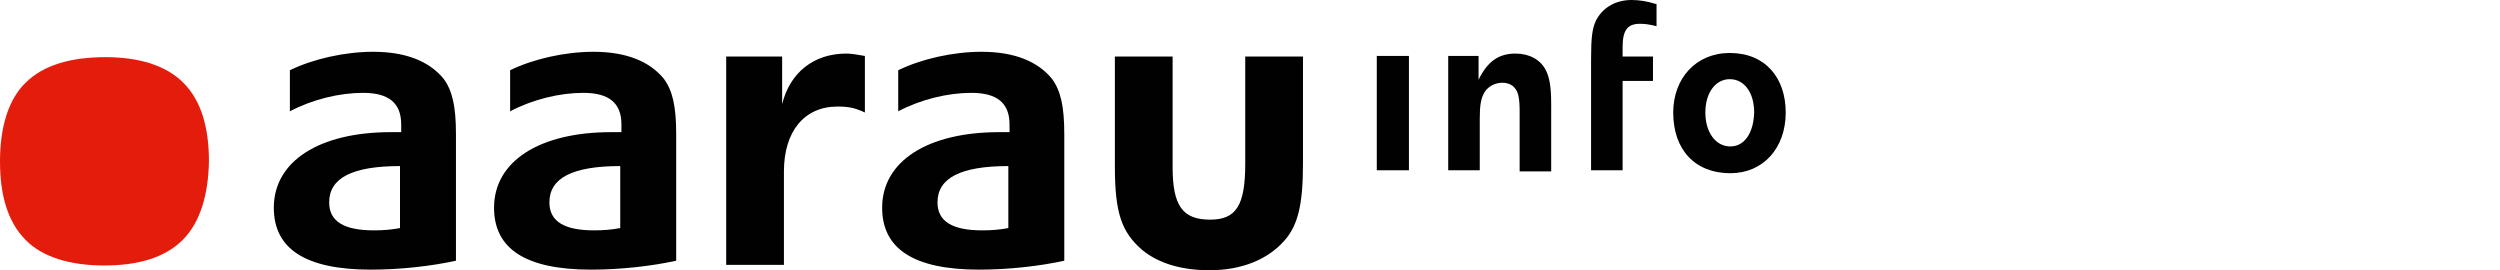
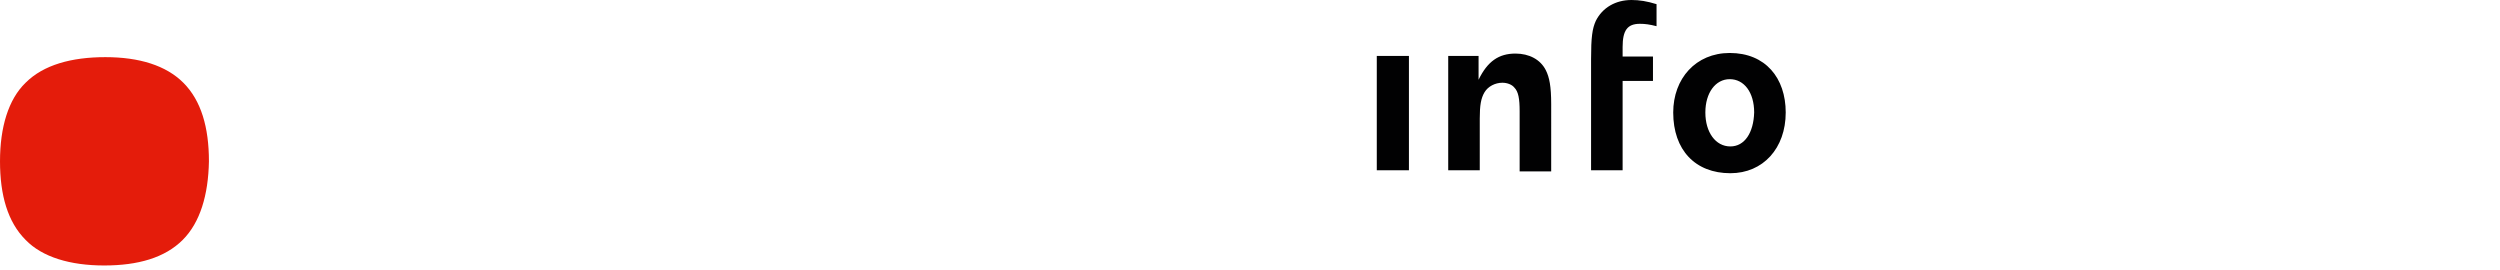
<svg xmlns="http://www.w3.org/2000/svg" version="1.1" id="Ebene_1" x="0px" y="0px" viewBox="0 0 420 45.4" style="enable-background:new 0 0 300 45.4;" xml:space="preserve">
  <style type="text/css">
	.st0{fill:#010102;}
	.st1{fill:#E41C0B;}
</style>
-   <path class="st0" d="M62.7,8.7c-4.8,0-10.1,1.2-14,3.1v6.9c3.8-2,8.3-3.1,12.3-3.1c4.3,0,6.4,1.7,6.4,5.3v1.3h-1.7  c-12.1,0-19.7,4.9-19.7,12.7c0,6.9,5.3,10.4,16.3,10.4c5,0,10.2-0.6,14.3-1.5V22.5c0-4.6-0.6-7.3-2.1-9.3  C72.1,10.3,68.2,8.7,62.7,8.7 M67.3,38.3c-1.6,0.3-2.9,0.4-4.5,0.4c-5,0-7.5-1.5-7.5-4.7c0-4.1,3.9-6.1,11.9-6.1V38.3z M99.7,8.7  c-4.8,0-10.1,1.2-14,3.1v6.9c3.8-2,8.3-3.1,12.3-3.1c4.3,0,6.4,1.7,6.4,5.3v1.3h-1.7c-12.1,0-19.7,4.9-19.7,12.7  c0,6.9,5.3,10.4,16.3,10.4c5,0,10.2-0.6,14.3-1.5V22.5c0-4.6-0.6-7.3-2.1-9.3C109.1,10.3,105.2,8.7,99.7,8.7z M104.3,38.3  c-1.6,0.3-2.9,0.4-4.5,0.4c-5,0-7.5-1.5-7.5-4.7c0-4.1,3.9-6.1,11.9-6.1V38.3z M131.4,17.5v-8h-9.4v35h9.7V28.8  c0-6.7,3.4-10.9,9-10.9c1.8,0,2.9,0.2,4.6,1V9.4c-1.2-0.2-2.2-0.4-3.1-0.4C136.7,9,132.7,12.2,131.4,17.5z M164.9,8.7  c-4.8,0-10.1,1.2-14,3.1v6.9c3.8-2,8.3-3.1,12.3-3.1c4.3,0,6.4,1.7,6.4,5.3v1.3h-1.7c-12.1,0-19.7,4.9-19.7,12.7  c0,6.9,5.3,10.4,16.3,10.4c5,0,10.2-0.6,14.3-1.5V22.5c0-4.6-0.6-7.3-2.1-9.3C174.3,10.3,170.4,8.7,164.9,8.7z M169.5,38.3  c-1.6,0.3-2.9,0.4-4.5,0.4c-5,0-7.5-1.5-7.5-4.7c0-4.1,3.9-6.1,11.9-6.1V38.3z M209.2,9.5v18c0,7-1.5,9.4-5.9,9.4  c-4.6,0-6.3-2.3-6.3-8.8V9.5h-9.7V28c0,7.7,1.1,11,4.6,14c2.8,2.3,6.7,3.4,11.3,3.4c5.4,0,9.8-1.8,12.6-5c2.3-2.6,3.1-6.2,3.1-12.9  v-18H209.2z" />
  <path class="st0" d="M231.3,28.6h5.4V9.4h-5.4V28.6z M254.6,9c-2.8,0-4.7,1.3-6.2,4.4v-4h-5.1v19.2h5.3v-8.7c0-2.2,0.2-3.4,0.8-4.4  c0.6-1,1.8-1.6,3-1.6c0.8,0,1.6,0.3,2,0.8c0.7,0.7,0.9,1.9,0.9,4v10.1h5.3V17.5c0-3-0.3-4.5-0.9-5.7C258.8,10,256.9,9,254.6,9z   M268.1,3.5c-0.6,1.3-0.8,2.8-0.8,6.4v18.7h5.3v-15h5.1V9.5h-5.1V7.9c0-2.8,0.8-3.9,2.9-3.9c0.9,0,1.6,0.1,2.8,0.4V0.7  c-1.6-0.5-2.9-0.7-4.2-0.7C271.4,0,269.2,1.3,268.1,3.5z M290.6,8.9c-5.7,0-9.5,4.3-9.5,10c0,6.3,3.7,10.2,9.6,10.2  c5.5,0,9.3-4.2,9.3-10.2C300,13.1,296.6,8.9,290.6,8.9z M290.7,24.6c-2.5,0-4.2-2.4-4.2-5.7c0-3.3,1.7-5.6,4.1-5.6  c2.4,0,4.1,2.2,4.1,5.6C294.6,22.3,293.1,24.6,290.7,24.6z" />
  <path class="st1" d="M30.7,40.3c-3,3-7.5,4.3-13.2,4.3c-5.7,0-10.4-1.4-13.2-4.3c-3-3-4.3-7.5-4.3-13.2c0-5.7,1.4-10.4,4.3-13.2  c3-3,7.7-4.3,13.4-4.3c5.7,0,10.2,1.4,13.1,4.3c3,3,4.3,7.5,4.3,13.2C35,32.8,33.6,37.4,30.7,40.3" />
</svg>